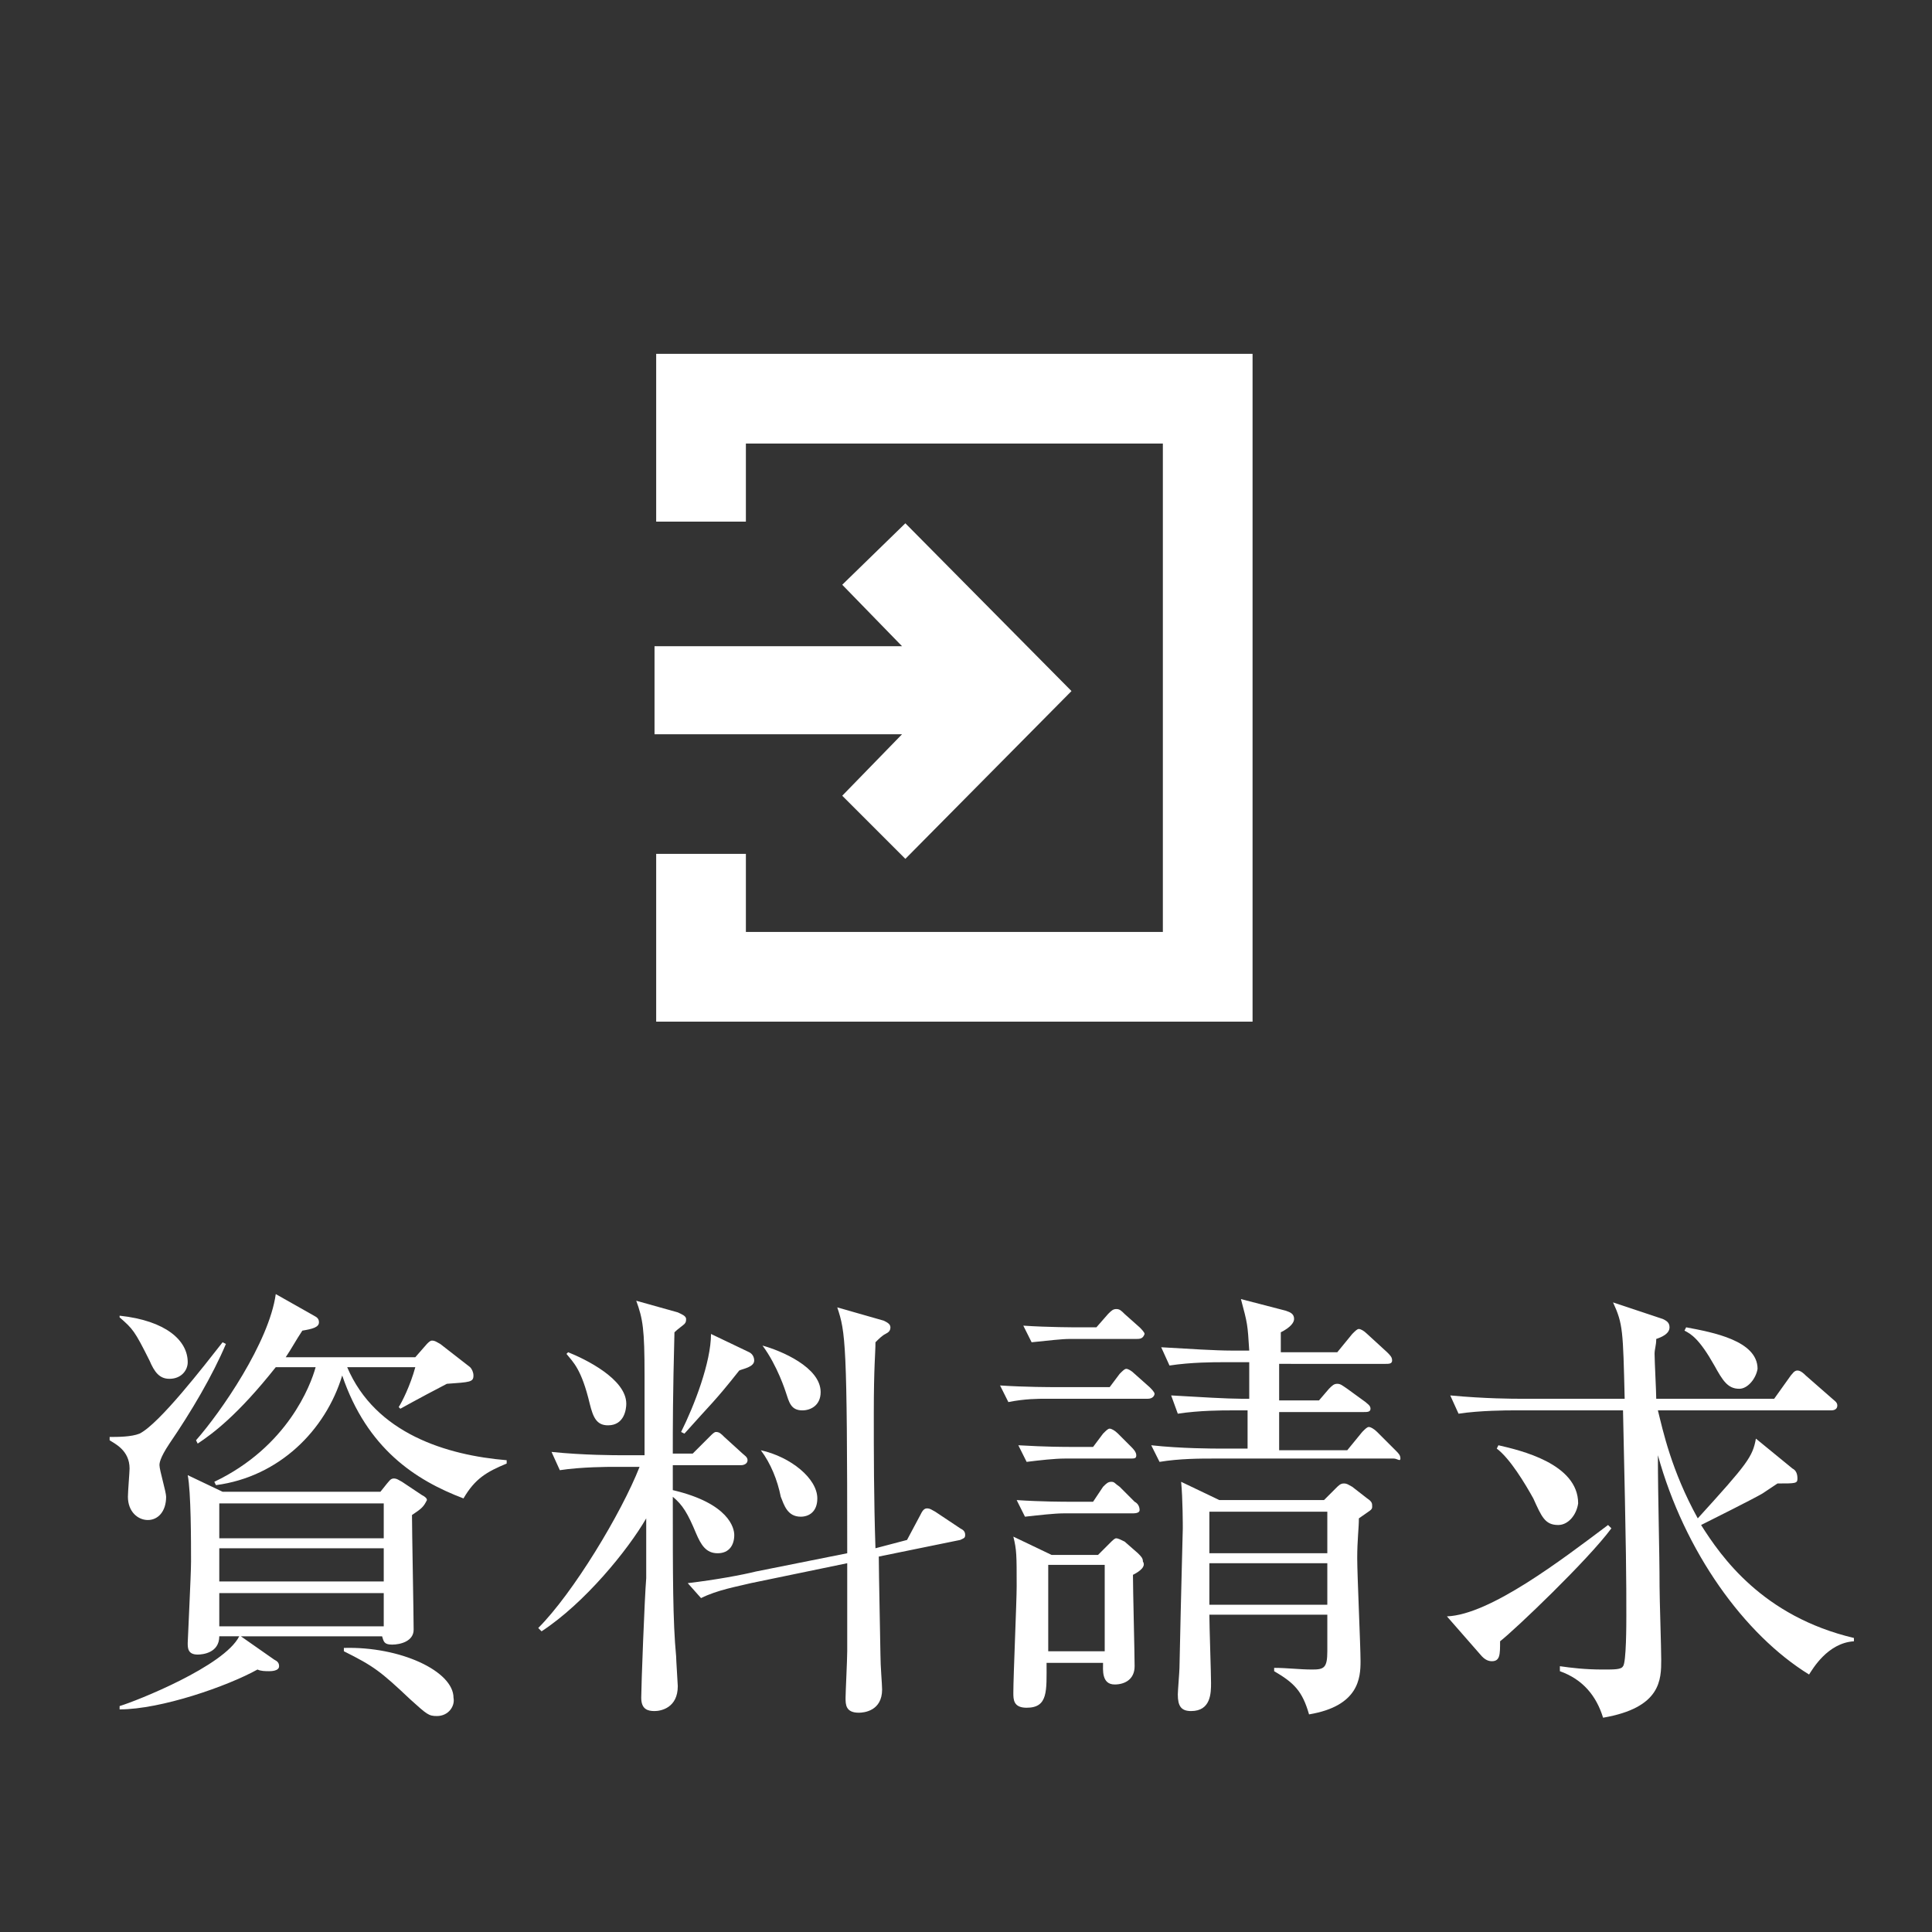
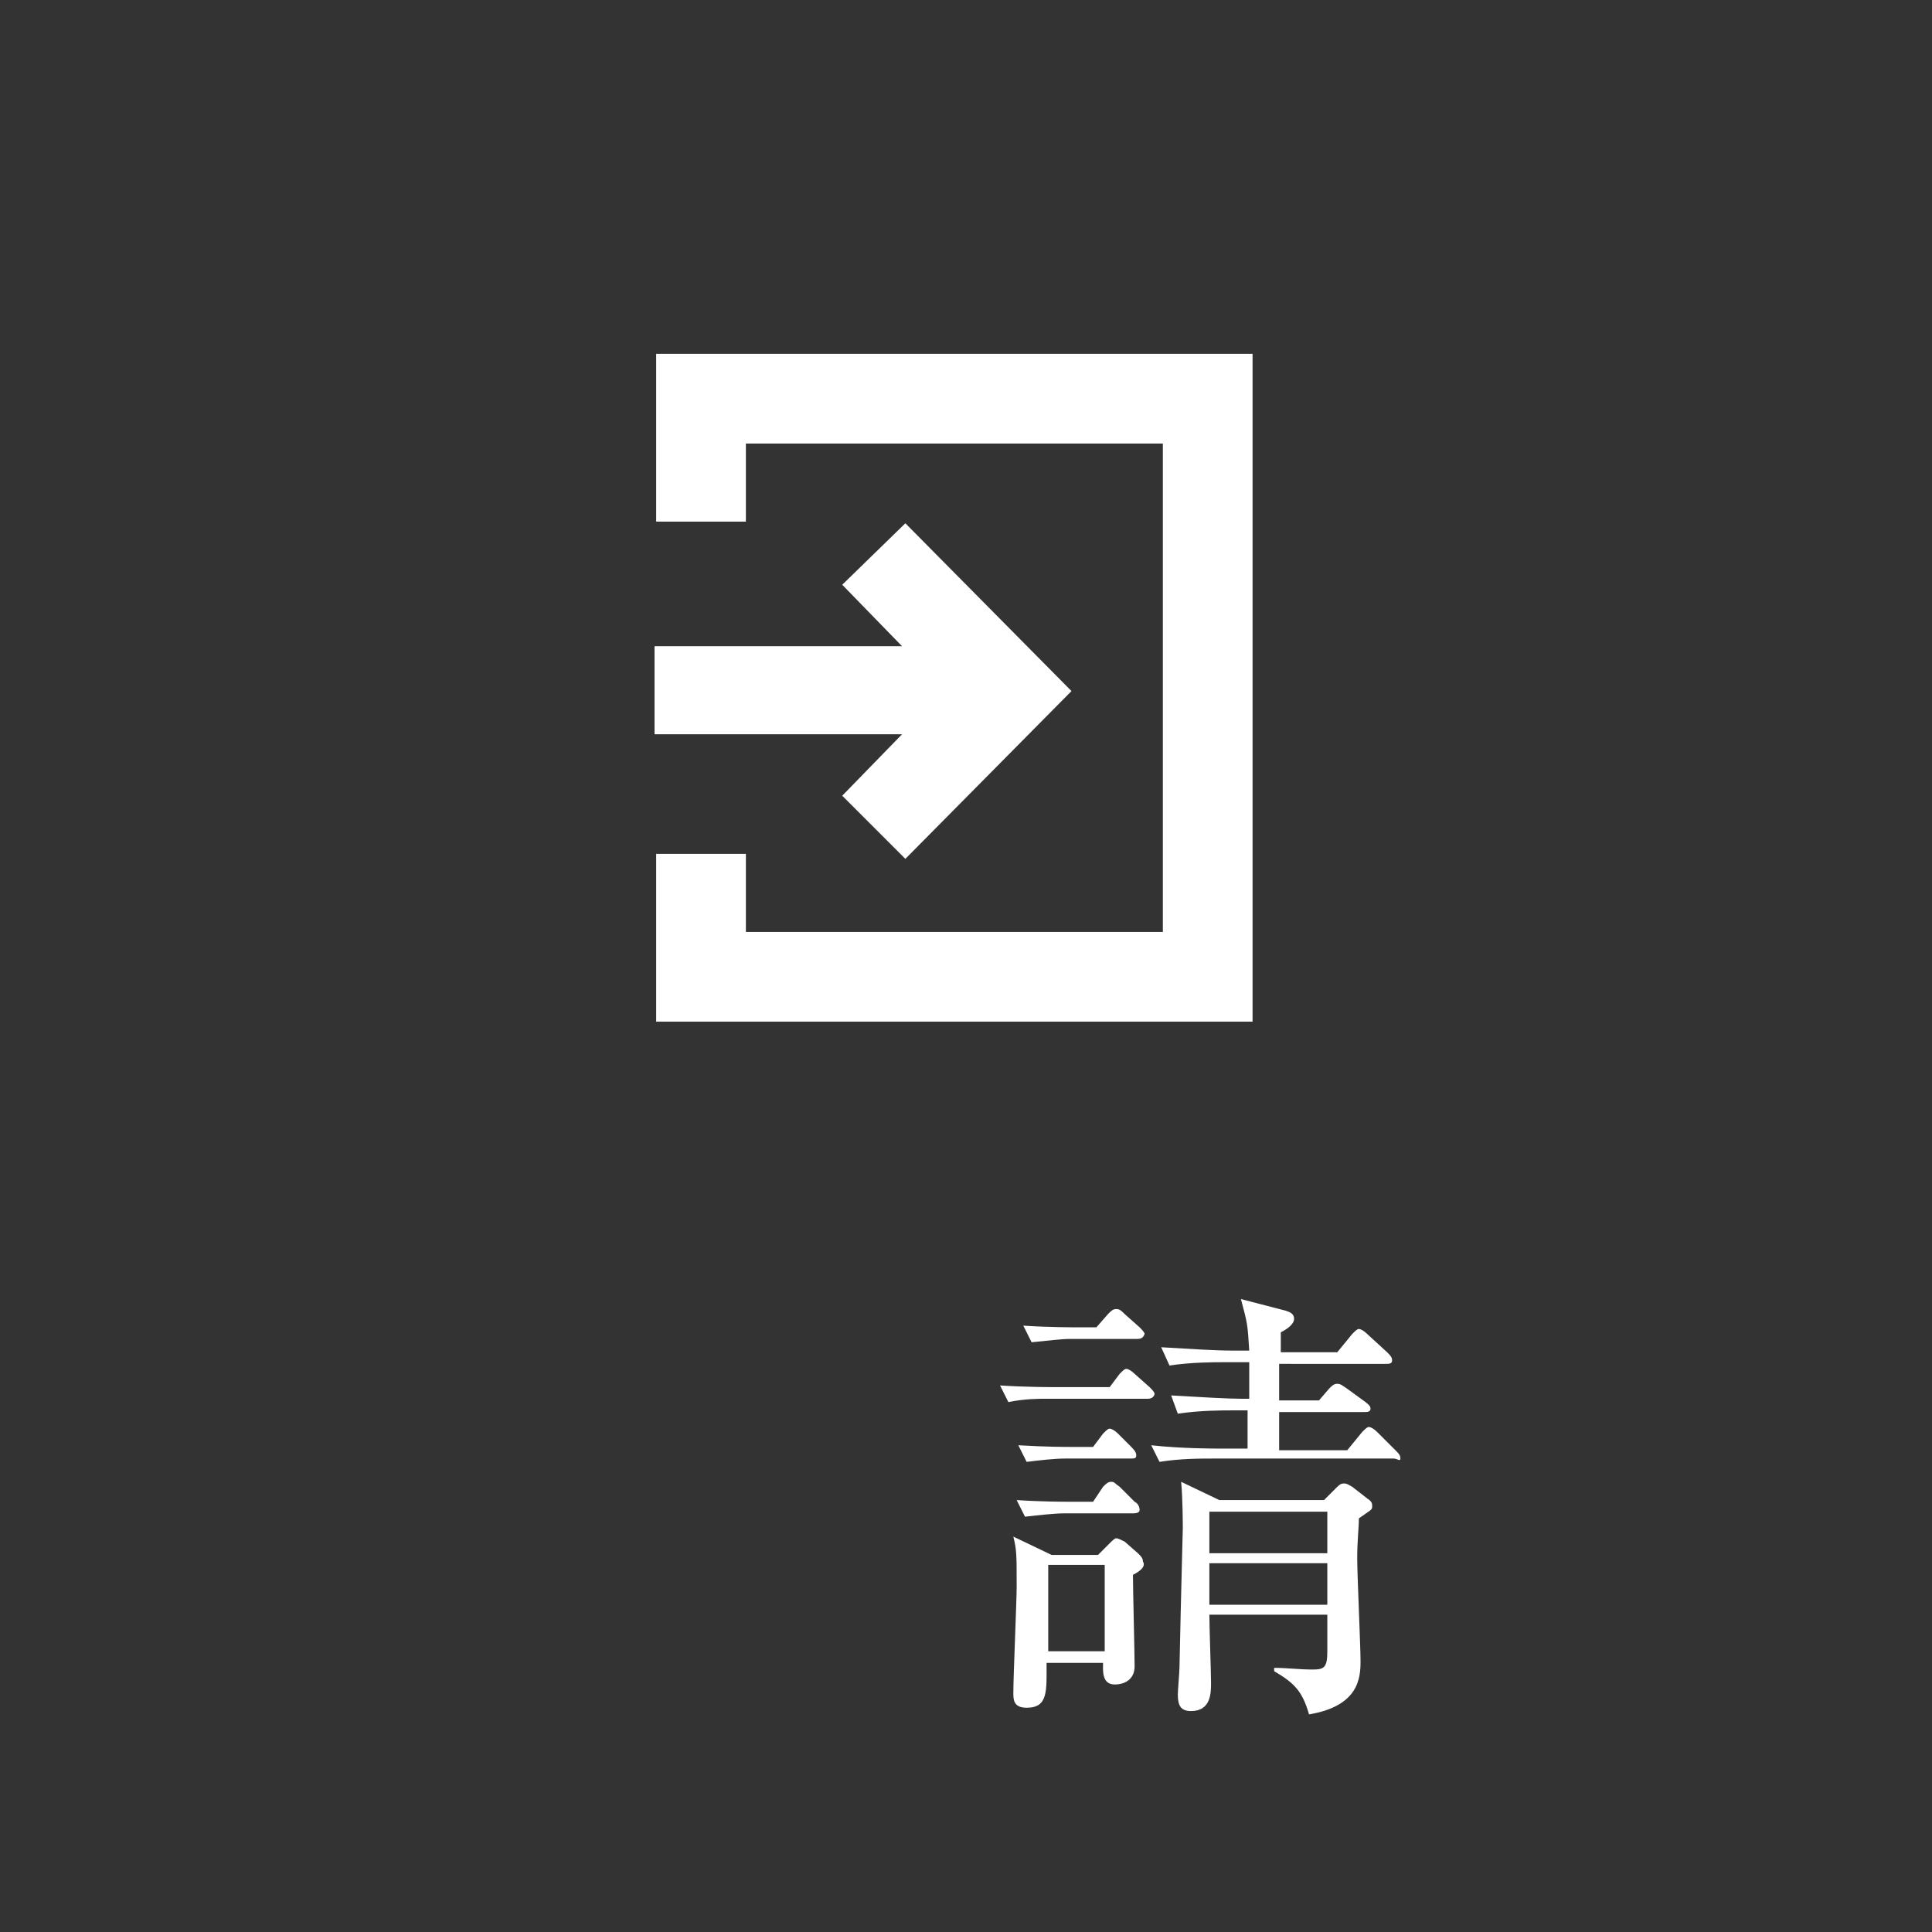
<svg xmlns="http://www.w3.org/2000/svg" version="1.1" id="_イヤー_2" x="0px" y="0px" viewBox="0 0 116.3 116.3" style="enable-background:new 0 0 116.3 116.3;" xml:space="preserve">
  <rect x="0" y="0" width="116.3" height="116.3" fill="#333333" stroke="none" />
  <style type="text/css">
	.st0{fill:#FFFFFF;}
</style>
  <g id="_イヤー_1-2">
    <g>
      <g>
-         <path class="st0" d="M10.2,86.9c-0.6,0.9-0.6,1.2-0.6,1.3c0,0.3,0.4,1.6,0.4,1.9c0,0.9-0.5,1.4-1.1,1.4S7.7,91,7.7,90.1     c0-0.3,0.1-1.5,0.1-1.7c0-1.1-0.9-1.5-1.2-1.7l0-0.2c0.5,0,1.3,0,1.8-0.2c1.2-0.6,3.9-4.1,5-5.5l0.2,0.1     C12.8,82.8,11.5,85,10.2,86.9L10.2,86.9z M24.8,91.2c0,0.9,0.1,6,0.1,6.9c0,0.7-0.8,0.9-1.3,0.9c-0.5,0-0.5-0.2-0.6-0.5h-8.5     l2,1.4c0.2,0.1,0.3,0.2,0.3,0.4c0,0.3-0.5,0.3-0.6,0.3c-0.2,0-0.5,0-0.7-0.1c-1.8,1-5.8,2.4-8.3,2.4l0-0.2c1-0.3,6.3-2.4,7.2-4.2     h-1.2c0,1-1,1.1-1.3,1.1c-0.6,0-0.6-0.4-0.6-0.7c0-0.2,0.2-4.1,0.2-4.9c0-1.2,0-4.2-0.2-5.2l2.1,1h9.5l0.4-0.5     c0.1-0.1,0.2-0.3,0.4-0.3s0.3,0.1,0.5,0.2l1.2,0.8c0.2,0.1,0.3,0.2,0.3,0.3C25.5,90.7,25.4,90.8,24.8,91.2L24.8,91.2z M10.2,83     c-0.6,0-0.9-0.4-1.2-1.1c-0.9-1.8-1-1.9-1.8-2.6l0-0.1c2.8,0.3,4.1,1.5,4.1,2.8C11.3,82.5,10.9,83,10.2,83z M27.9,90.2     c-2.9-1.1-5.8-3-7.3-7.4c-1,3.3-3.8,6.1-7.6,6.6l-0.1-0.2c4.4-2.1,5.8-5.8,6.1-6.9h-2.4c-2.3,2.9-3.8,4-4.7,4.6l-0.1-0.2     c1.5-1.7,4.4-5.9,4.8-8.8l2.3,1.3c0.2,0.1,0.3,0.2,0.3,0.4c0,0.3-0.4,0.4-1,0.5c-0.4,0.6-0.6,1-1,1.6h7.8l0.7-0.8     c0.1-0.1,0.2-0.2,0.3-0.2c0.2,0,0.3,0.1,0.5,0.2l1.8,1.4c0.1,0.1,0.2,0.3,0.2,0.5c0,0.4-0.2,0.4-1.6,0.5c-0.4,0.2-1.9,1-2.8,1.5     l-0.1-0.1c0.2-0.3,0.7-1.3,1-2.4h-4.1c1.7,4,6,5.3,9.6,5.6v0.2C29.3,88.6,28.6,89,27.9,90.2L27.9,90.2z M23.1,90.5h-9.9v2.1h9.9     V90.5z M23.1,93.2h-9.9v2h9.9V93.2z M23.1,95.9h-9.9v2h9.9V95.9z M26.3,103.3c-0.5,0-0.6-0.1-1.6-1c-1.8-1.7-2.2-2-4-2.9l0-0.2     c3.4-0.1,6.6,1.4,6.6,3C27.4,102.7,27,103.3,26.3,103.3z" />
-         <path class="st0" d="M36.9,88.3c-0.2,0-1.9,0-3.2,0.2l-0.5-1.1c1.9,0.2,3.9,0.2,4.2,0.2h1.4c0-1.5,0-3.2,0-4.8     c0-2.8-0.1-3.4-0.5-4.5l2.5,0.7c0.2,0.1,0.5,0.2,0.5,0.4c0,0.1,0,0.2-0.1,0.3c-0.1,0.1-0.4,0.3-0.6,0.5c-0.1,3.8-0.1,5.7-0.1,7.3     h1.2l1-1c0.2-0.2,0.3-0.3,0.4-0.3c0.2,0,0.3,0.1,0.5,0.3l1.1,1c0.1,0.1,0.3,0.2,0.3,0.4c0,0.2-0.2,0.3-0.4,0.3h-4.1v1.5     c3.4,0.8,3.7,2.3,3.7,2.7c0,0.6-0.3,1.1-1,1.1s-1-0.5-1.3-1.2c-0.5-1.2-0.8-1.7-1.4-2.2c0,4.8,0,7.5,0.2,9.6     c0,0.2,0.1,1.7,0.1,1.8c0,1.3-1,1.5-1.4,1.5c-0.4,0-0.8-0.1-0.8-0.8c0-0.7,0.2-6,0.3-7.2c0-1.1,0-1.5,0-3.6     c-1.1,1.9-3.7,5.1-6.3,6.8l-0.2-0.2c2.1-2.1,5-6.9,6.1-9.7L36.9,88.3L36.9,88.3z M34.2,81.4c1,0.4,3.5,1.6,3.5,3.1     c0,0.3-0.1,1.3-1.1,1.3c-0.7,0-0.9-0.5-1.1-1.3c-0.5-2.1-1-2.5-1.4-3L34.2,81.4L34.2,81.4z M45.1,81.4c0.2,0.1,0.3,0.3,0.3,0.5     c0,0.4-0.7,0.5-0.9,0.6c-1.5,1.9-1.7,2-3.3,3.8L41,86.2c0.8-1.6,1.8-4.2,1.8-5.9L45.1,81.4L45.1,81.4z M54.6,92.7l0.8-1.5     c0.1-0.2,0.2-0.4,0.4-0.4c0.2,0,0.3,0.1,0.5,0.2l1.5,1c0.2,0.1,0.3,0.2,0.3,0.4s-0.1,0.2-0.3,0.3l-4.9,1c0,0.9,0.1,5.6,0.1,5.9     c0,0.7,0.1,1.8,0.1,2.1c0,1.3-1.1,1.4-1.4,1.4c-0.8,0-0.8-0.5-0.8-0.9c0-0.3,0.1-2.3,0.1-2.8c0-0.8,0-4.5,0-5.3l-5.8,1.2     c-0.8,0.2-2,0.4-3,0.9l-0.8-0.9c1.7-0.2,3.3-0.5,4.1-0.7l5.5-1.1c0-12.7-0.1-13.3-0.6-14.8l2.8,0.8c0.2,0.1,0.4,0.2,0.4,0.4     c0,0.2-0.1,0.3-0.3,0.4s-0.4,0.3-0.6,0.5c0,0.7-0.1,1.4-0.1,4.3c0,2.3,0,5.1,0.1,8.1L54.6,92.7L54.6,92.7z M45.8,87.3     c1.8,0.4,3.4,1.7,3.4,2.9c0,0.8-0.5,1.1-1,1.1c-0.8,0-1-0.7-1.2-1.2C46.8,89.1,46.4,88.1,45.8,87.3     C45.7,87.4,45.8,87.3,45.8,87.3z M45.9,81c1.1,0.3,3.5,1.3,3.5,2.8c0,0.8-0.6,1.1-1.1,1.1c-0.7,0-0.8-0.5-1-1.1     C47.3,83.8,46.8,82.2,45.9,81L45.9,81L45.9,81z" />
        <path class="st0" d="M69.1,84.2H63c-0.5,0-1.3,0-2.3,0.2l-0.5-1c1.5,0.1,3.1,0.1,3.3,0.1h3.3l0.6-0.8c0.2-0.2,0.3-0.3,0.4-0.3     s0.3,0.1,0.5,0.3l0.9,0.8c0.1,0.1,0.3,0.3,0.3,0.4S69.4,84.2,69.1,84.2z M68.2,94.8c0,0.9,0.1,4.7,0.1,5.5s-0.6,1.1-1.2,1.1     c-0.8,0-0.7-0.9-0.7-1.3h-3.4c0,1.7,0.1,2.7-1.2,2.7c-0.8,0-0.8-0.5-0.8-0.9c0-1,0.2-5.5,0.2-6.4c0-1.9,0-2.2-0.2-3l2.3,1.1h2.8     l0.7-0.7c0.2-0.2,0.3-0.3,0.4-0.3s0.3,0.1,0.5,0.2l0.8,0.7c0.2,0.2,0.3,0.3,0.3,0.5C69,94.3,68.6,94.6,68.2,94.8z M68.1,91.1     h-4.1c-0.5,0-1.4,0.1-2.3,0.2l-0.5-1c1.5,0.1,2.9,0.1,3.2,0.1h1.4l0.6-0.9c0.2-0.2,0.3-0.3,0.5-0.3s0.2,0.1,0.5,0.3l0.9,0.9     c0.2,0.1,0.3,0.3,0.3,0.5S68.3,91.1,68.1,91.1L68.1,91.1z M68,87.8h-3.9c-0.6,0-1.5,0.1-2.3,0.2l-0.5-1c1.7,0.1,2.8,0.1,3.2,0.1     h1.3l0.6-0.8c0.2-0.2,0.3-0.3,0.4-0.3c0.1,0,0.3,0.1,0.5,0.3l0.8,0.8c0.1,0.1,0.3,0.3,0.3,0.5S68.3,87.8,68,87.8L68,87.8z      M68.4,80.6h-4c-0.5,0-1.3,0.1-2.3,0.2l-0.5-1c1.5,0.1,3.1,0.1,3.3,0.1H66l0.7-0.8c0.2-0.2,0.3-0.3,0.5-0.3s0.3,0.1,0.5,0.3     l0.9,0.8c0.1,0.1,0.3,0.3,0.3,0.4C68.8,80.6,68.6,80.6,68.4,80.6L68.4,80.6z M66.5,94.2h-3.4v5.2h3.4     C66.5,99.4,66.5,94.2,66.5,94.2z M83.9,87.8H73c-0.7,0-2,0-3.2,0.2L69.3,87c1.8,0.2,3.8,0.2,4.1,0.2h1.7v-2.3h-1     c-0.5,0-1.9,0-3.2,0.2L70.5,84c1.7,0.1,3.4,0.2,4.2,0.2h0.5c0-0.6,0-1.2,0-2.2h-1.6c-0.5,0-1.9,0-3.2,0.2l-0.5-1.1     c1.7,0.1,3.3,0.2,4.2,0.2h1.1c-0.1-1.6-0.1-1.6-0.5-3.1l2.7,0.7c0.3,0.1,0.5,0.2,0.5,0.5c0,0.2-0.2,0.5-0.8,0.8v1.2h3.4l0.9-1.1     c0.2-0.2,0.3-0.3,0.4-0.3c0.1,0,0.3,0.1,0.5,0.3l1.2,1.1c0.2,0.2,0.3,0.3,0.3,0.5s-0.2,0.2-0.4,0.2H77v2.2h2.4l0.6-0.7     c0.2-0.2,0.3-0.3,0.5-0.3s0.3,0.1,0.6,0.3l1.1,0.8c0.1,0.1,0.3,0.2,0.3,0.4s-0.2,0.2-0.4,0.2H77v2.3h4.1l0.9-1.1     c0.2-0.2,0.3-0.3,0.4-0.3s0.3,0.1,0.5,0.3l1.1,1.1c0.2,0.2,0.3,0.3,0.3,0.5S84.1,87.8,83.9,87.8L83.9,87.8z M81.8,91.4     c0,0.6-0.1,1.3-0.1,2.4c0,1,0.2,5.3,0.2,6.2c0,1-0.1,2.7-3.1,3.2c-0.4-1.4-0.9-1.9-2.1-2.6v-0.2c0.8,0,1.5,0.1,2.3,0.1     c0.7,0,0.9-0.1,0.9-1.1v-2.2h-7.1c0,0.7,0.1,3.5,0.1,4.1s0,1.7-1.2,1.7c-0.6,0-0.8-0.3-0.8-1c0-0.2,0.1-1.4,0.1-1.6     c0.1-4.8,0.2-8.2,0.2-8.4c0-0.1,0-1.8-0.1-2.8l2.3,1.1h6.3l0.7-0.7c0.2-0.2,0.3-0.3,0.5-0.3s0.3,0.1,0.5,0.2l0.9,0.7     c0.3,0.2,0.3,0.3,0.3,0.5S82.5,90.9,81.8,91.4L81.8,91.4z M79.9,91h-7.1v2.5h7.1V91z M79.9,94.1h-7.1v2.5h7.1V94.1z" />
-         <path class="st0" d="M90.3,98.8c0,0.8,0,1.2-0.5,1.2c-0.3,0-0.5-0.2-0.6-0.3l-2.1-2.4c2.6-0.1,6.9-3.4,9.7-5.5l0.2,0.2     C95.6,93.9,91.2,98.1,90.3,98.8z M108.9,100.8c-3.9-2.4-7.5-7.4-9.1-13.2c0,2.6,0.1,5.7,0.1,7.9c0,0.7,0.1,3.7,0.1,4.4     c0,1.2,0,2.9-3.5,3.5c-0.4-1.3-1.2-2.3-2.6-2.8l0-0.3c0.7,0.1,1.5,0.2,2.6,0.2c0.7,0,1.1,0,1.2-0.2c0.2-0.2,0.2-2.6,0.2-3     c0-2.3,0-3.5-0.2-12.4H91c-0.2,0-1.9,0-3.2,0.2L87.3,84c2.1,0.2,3.9,0.2,4.1,0.2h6.4c-0.1-4.1-0.1-4.5-0.7-5.8l3,1     c0.2,0.1,0.4,0.2,0.4,0.5c0,0.4-0.5,0.6-0.8,0.7c0,0.4-0.1,0.6-0.1,0.9c0,0.4,0.1,2.3,0.1,2.7h7.1l1-1.4c0.1-0.1,0.2-0.3,0.4-0.3     s0.4,0.2,0.5,0.3l1.6,1.4c0.1,0.1,0.3,0.2,0.3,0.4c0,0.3-0.3,0.3-0.4,0.3H99.8c0.3,1.2,0.8,3.6,2.4,6.5c3-3.3,3.3-3.7,3.5-4.8     l2.2,1.8c0.2,0.1,0.3,0.3,0.3,0.6c0,0.3-0.1,0.3-1.2,0.3c-0.3,0.2-0.6,0.4-0.9,0.6c-0.5,0.3-3.1,1.6-3.7,1.9     c1.2,1.9,3.7,5.5,9.2,6.8v0.2C110,98.9,109.1,100.5,108.9,100.8L108.9,100.8z M93.8,91.8c-0.8,0-1-0.5-1.5-1.6     c-0.5-0.9-1.4-2.4-2.2-3l0.1-0.2c1.3,0.3,4.8,1.1,4.8,3.5C94.9,91.2,94.4,91.8,93.8,91.8L93.8,91.8z M104.7,83.6     c-0.7,0-1-0.5-1.5-1.4c-0.9-1.6-1.4-1.9-1.8-2.1l0.1-0.2c1.6,0.3,4.3,0.8,4.3,2.5C105.7,83,105.2,83.6,104.7,83.6L104.7,83.6z" />
      </g>
      <g>
        <polygon class="st0" points="39.5,21.3 39.5,31.4 44.9,31.4 44.9,26.7 70,26.7 70,56.1 44.9,56.1 44.9,51.4 39.5,51.4 39.5,61.5      75.4,61.5 75.4,21.3    " />
        <polygon class="st0" points="50.7,47.9 54.5,51.7 64.5,41.6 54.5,31.5 50.7,35.2 54.3,38.9 39.4,38.9 39.4,44.2 54.3,44.2    " />
      </g>
    </g>
  </g>
</svg>